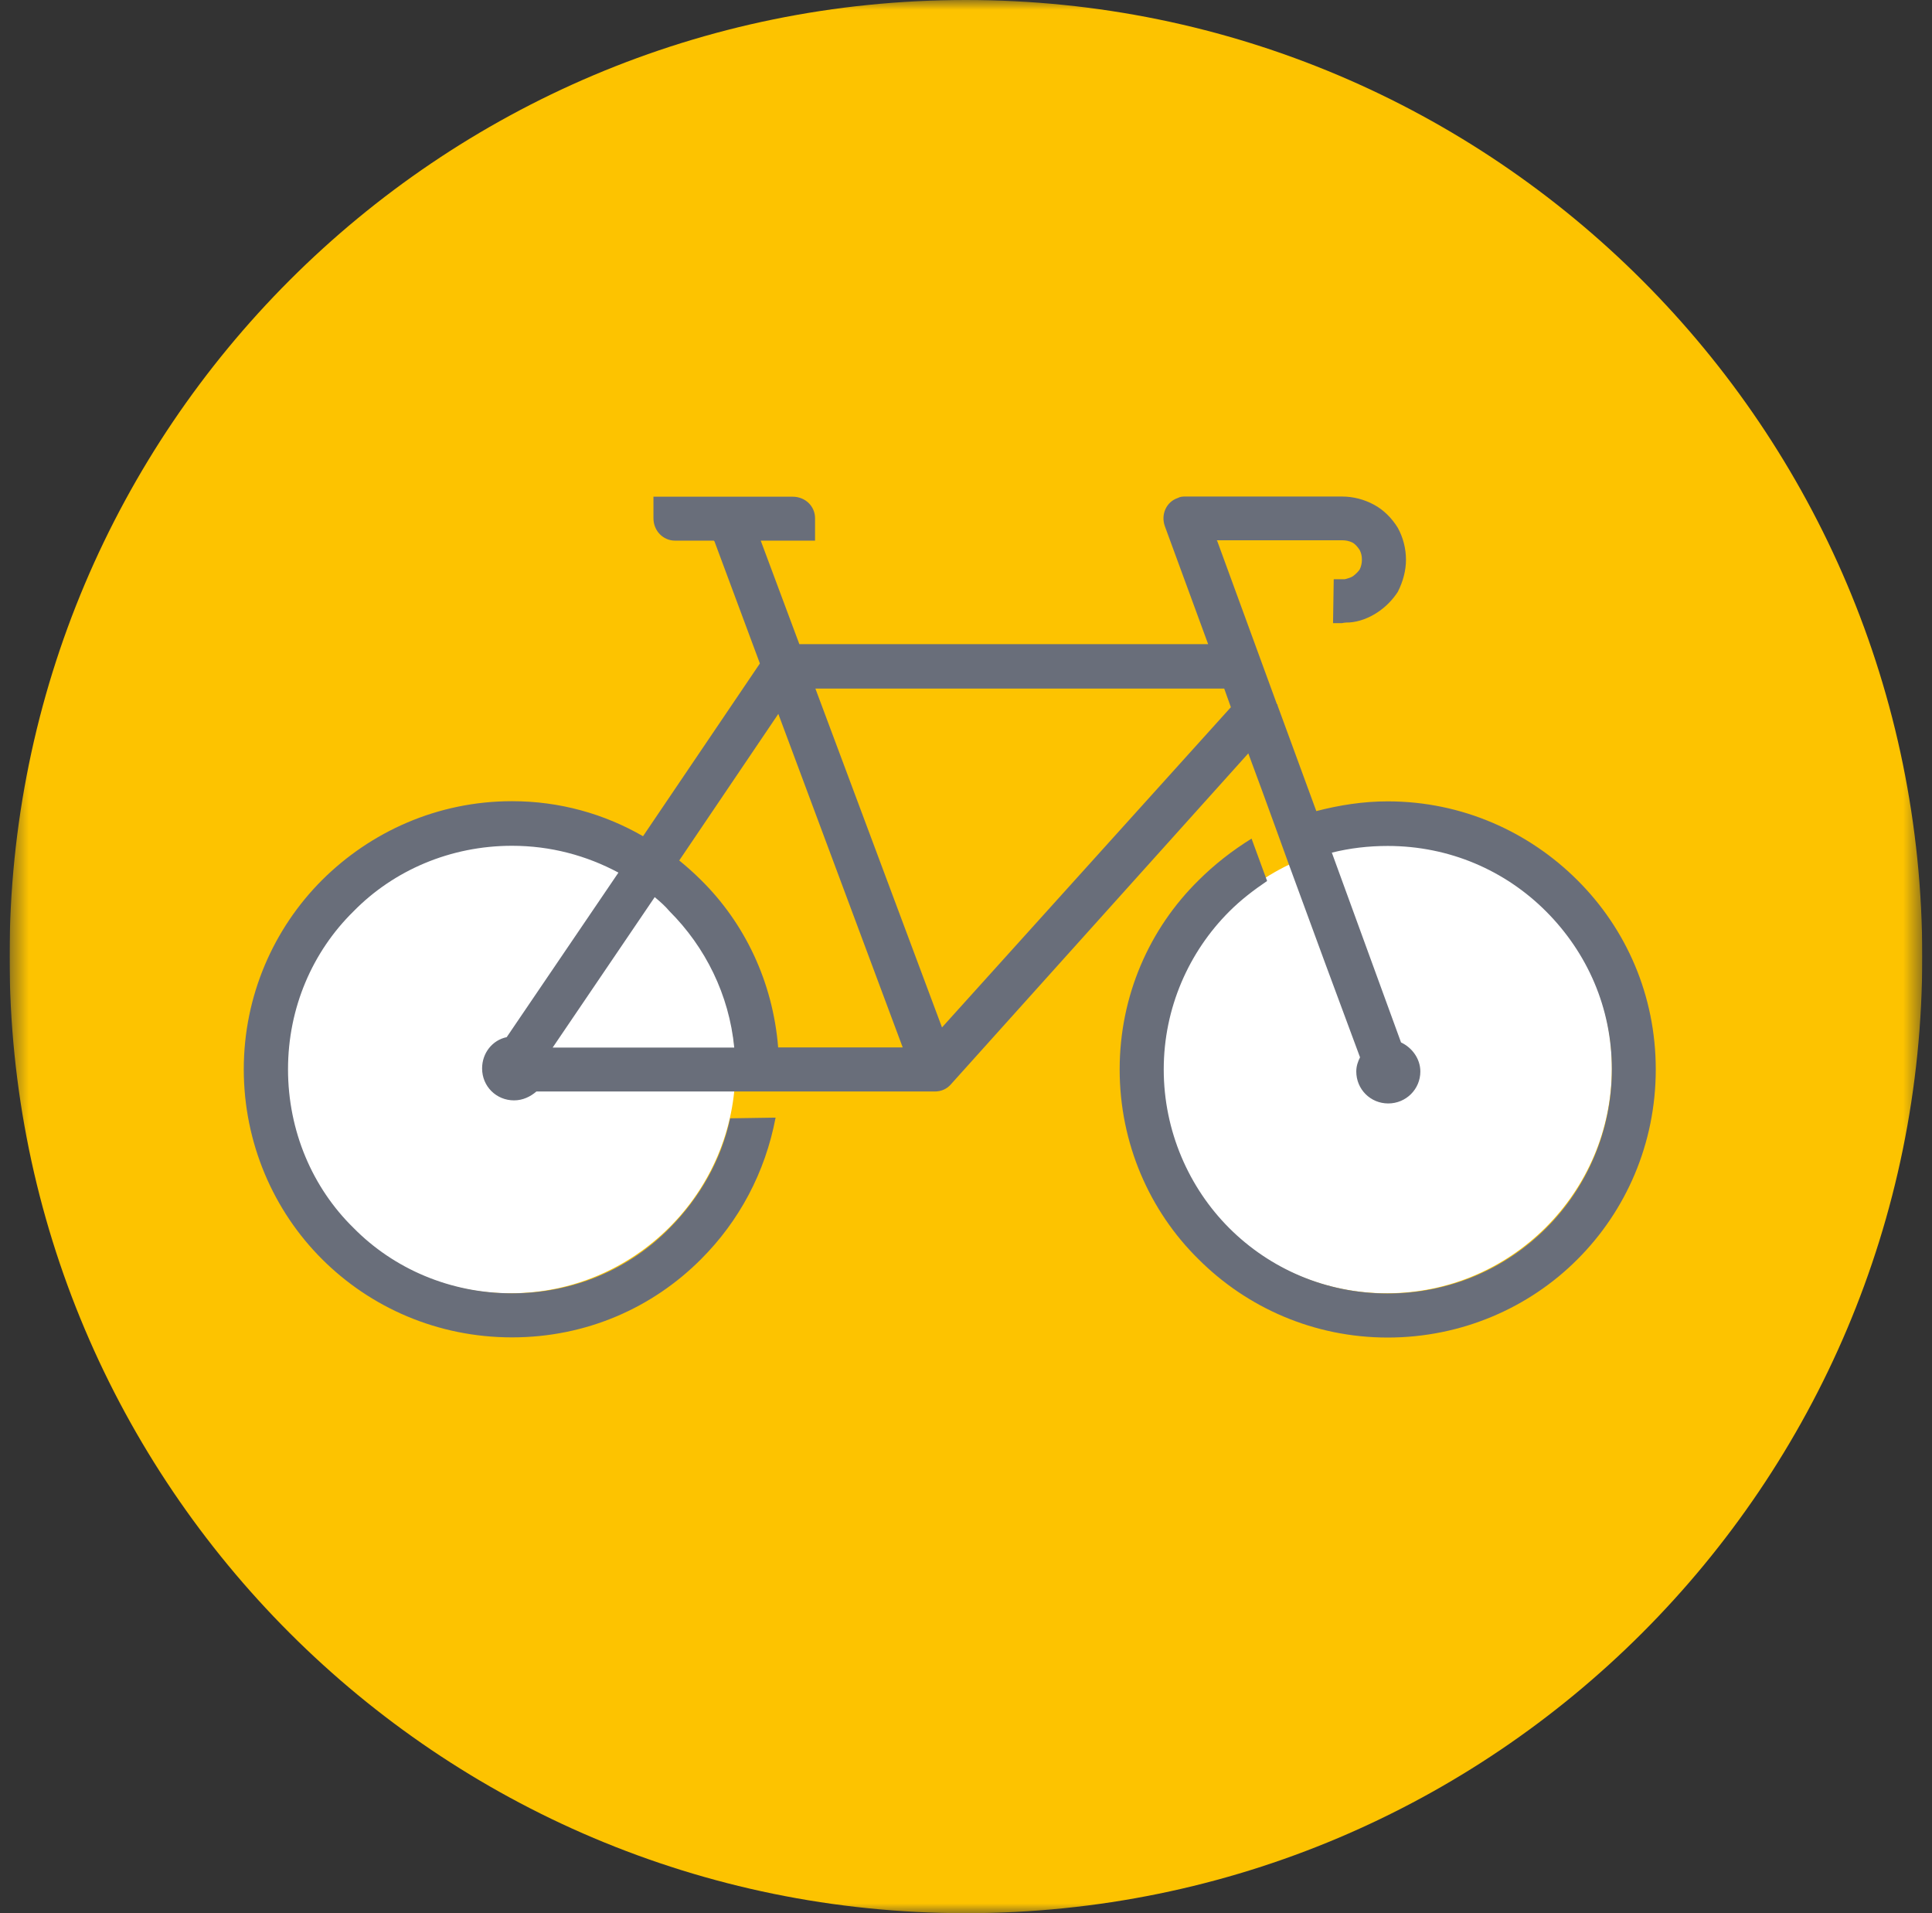
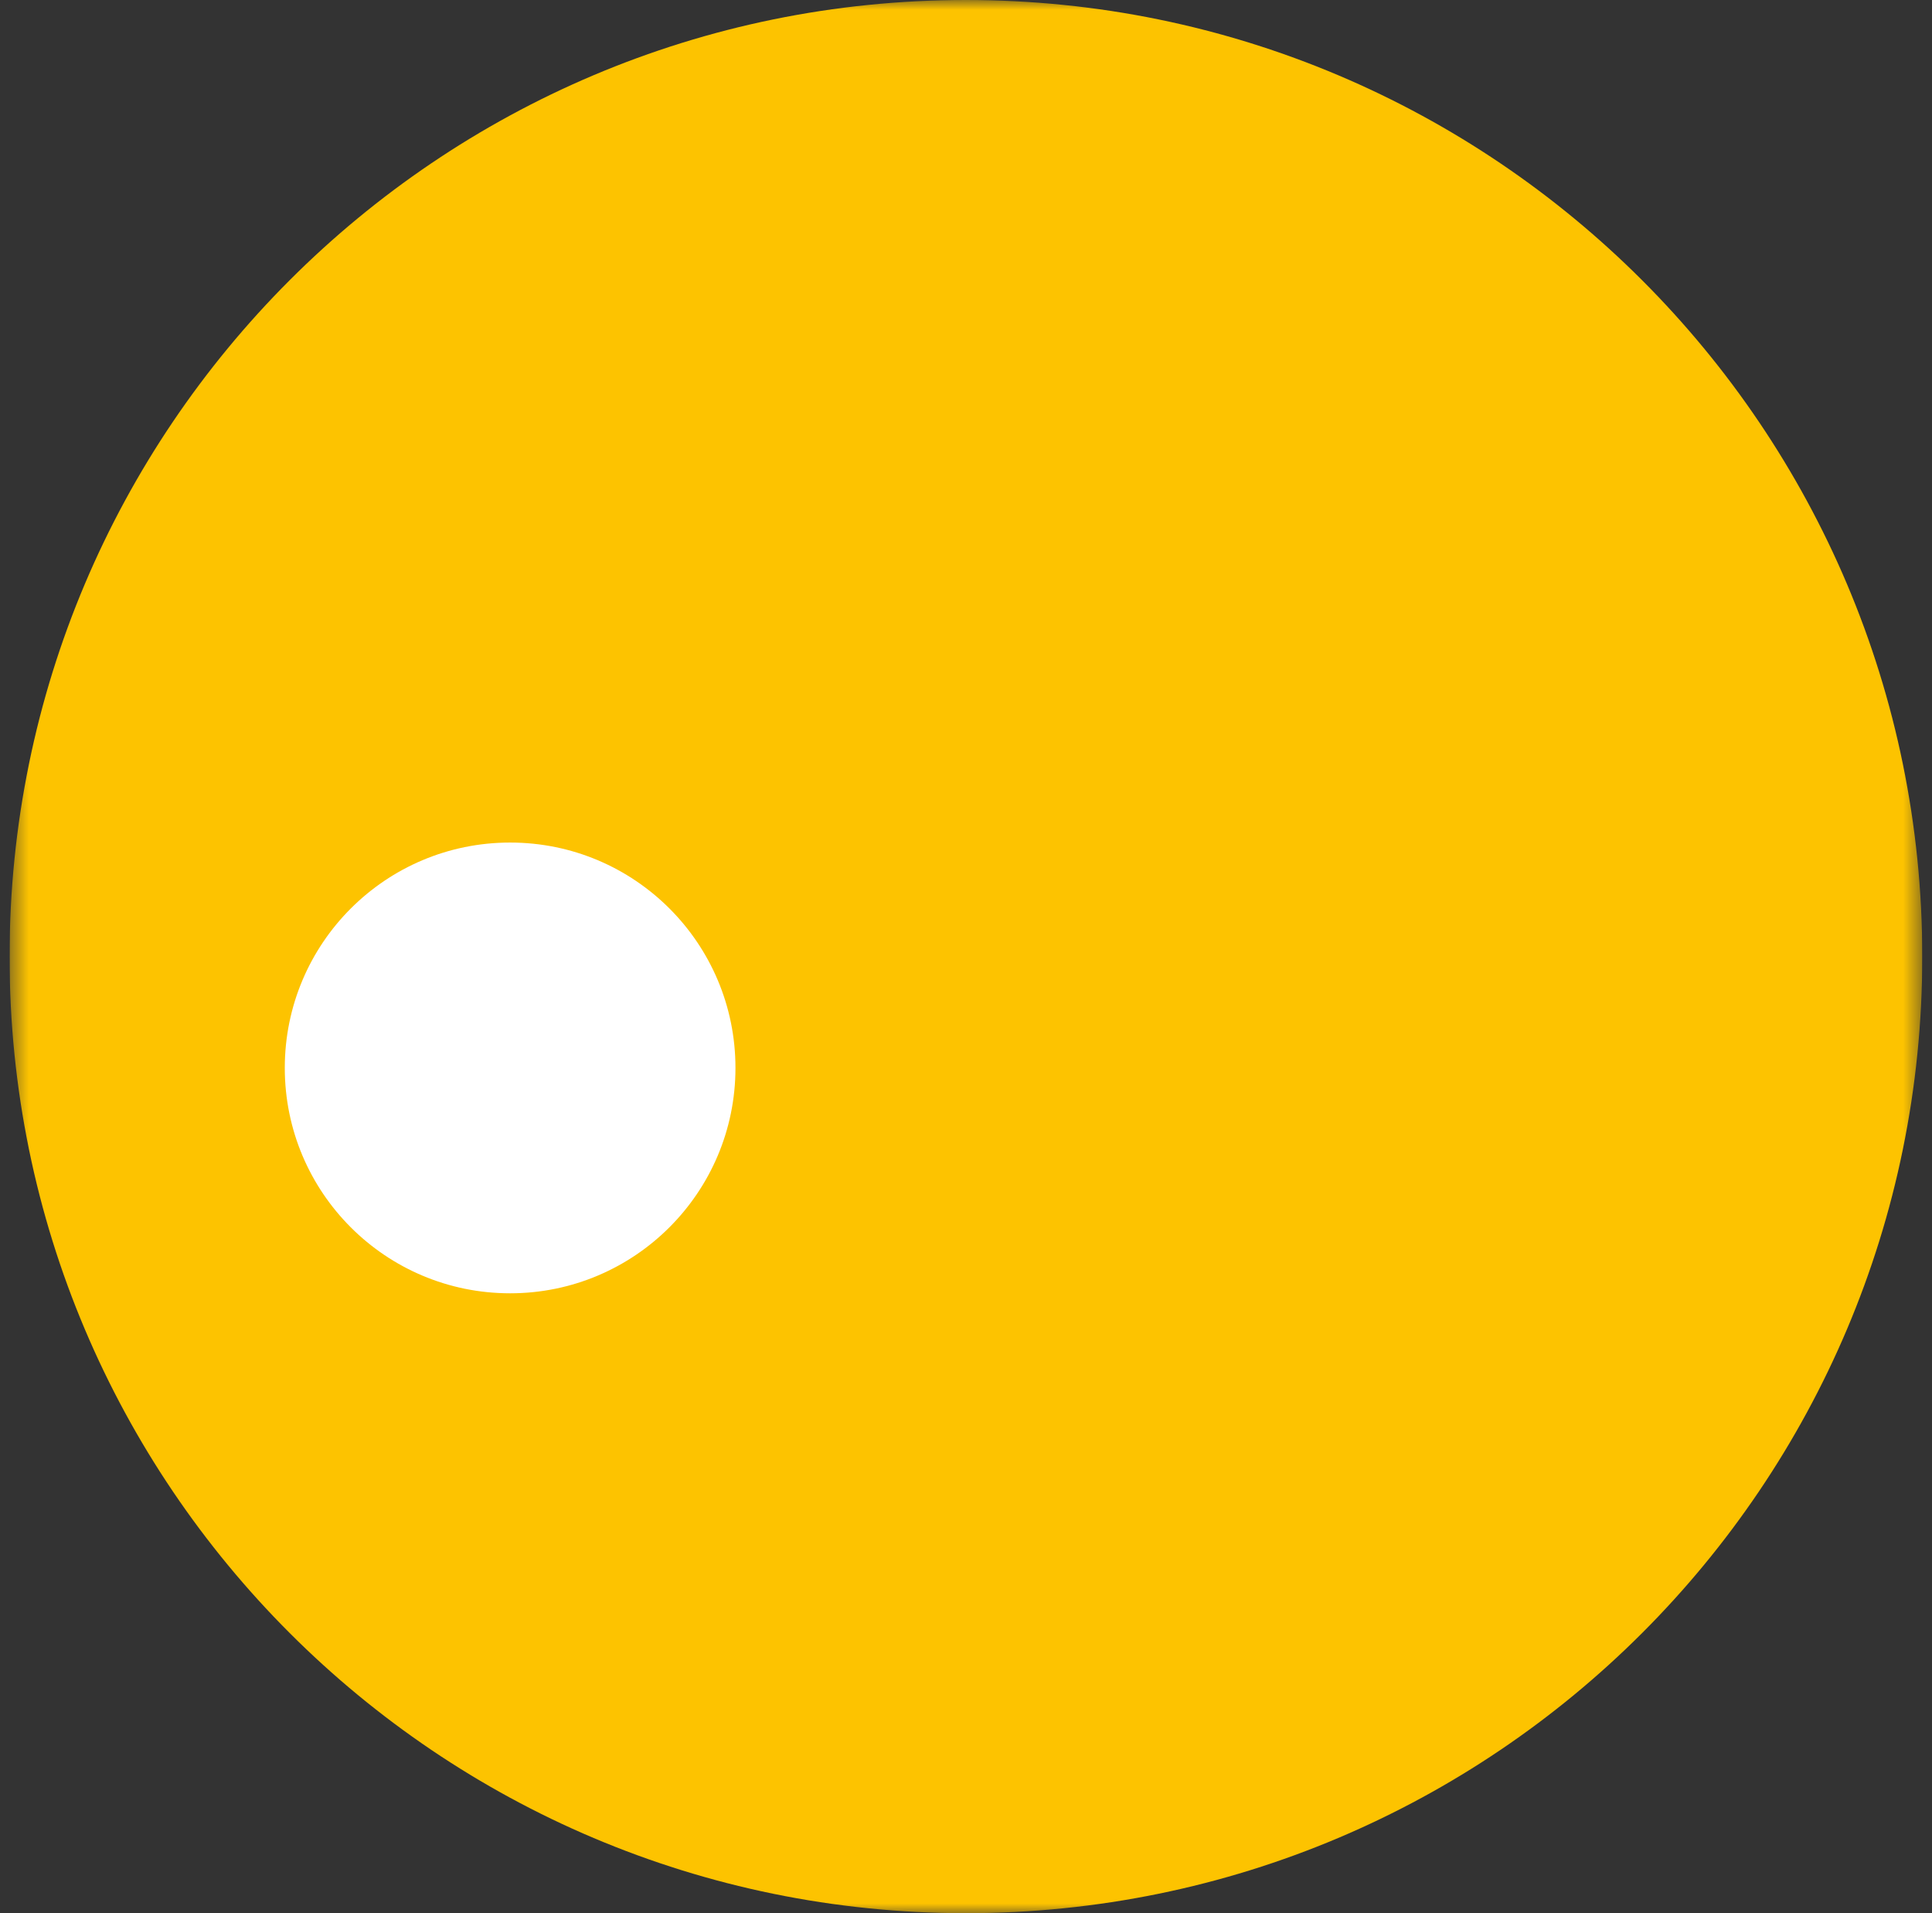
<svg xmlns="http://www.w3.org/2000/svg" width="101" height="100" viewBox="0 0 101 100" fill="none">
  <rect x="0" y="0" width="101" height="100" fill="#333333" stroke="none" />
  <g id="firmenbike 1" clip-path="url(#clip0_766_639)">
    <g id="Clip path group">
      <mask id="mask0_766_639" style="mask-type:luminance" maskUnits="userSpaceOnUse" x="0" y="0" width="101" height="100">
        <g id="clippath">
          <path id="Vector" d="M100.5 0H0.5V100H100.5V0Z" fill="white" />
        </g>
      </mask>
      <g mask="url(#mask0_766_639)">
        <g id="Group">
          <path id="Vector_2" d="M50.495 100C78.11 100 100.491 77.61 100.491 50.005C100.491 22.399 78.11 0 50.495 0C22.881 0 0.5 22.39 0.5 50.005C0.5 77.619 22.89 100 50.495 100Z" fill="#FDC300" />
          <path id="Vector_3" d="M26.668 67.599C33.169 67.599 38.448 62.329 38.448 55.819C38.448 49.308 33.178 44.039 26.668 44.039C20.157 44.039 14.888 49.308 14.888 55.819C14.888 62.329 20.157 67.599 26.668 67.599Z" fill="white" />
-           <path id="Vector_4" d="M72.484 67.599C78.986 67.599 84.264 62.329 84.264 55.819C84.264 49.308 78.995 44.039 72.484 44.039C65.973 44.039 60.704 49.308 60.704 55.819C60.704 62.329 65.973 67.599 72.484 67.599Z" fill="white" />
-           <path id="Vector_5" d="M63.999 35.992L64.347 36.965L49.245 53.702L42.627 35.992H63.999ZM34.223 46.888C34.5 47.12 34.768 47.352 35 47.629C36.867 49.495 38.117 51.987 38.385 54.756H28.891L34.223 46.897V46.888ZM40.68 54.747C40.403 51.317 38.93 48.245 36.635 45.986C36.286 45.637 35.893 45.289 35.509 44.976L40.689 37.314L47.191 54.747H40.689H40.68ZM63.606 28.24H70.188C70.34 28.24 70.536 28.275 70.697 28.356C70.849 28.436 70.974 28.588 71.081 28.749C71.162 28.91 71.197 29.061 71.197 29.258C71.197 29.419 71.162 29.606 71.081 29.767C71.001 29.883 70.885 29.999 70.733 30.115C70.617 30.196 70.456 30.231 70.304 30.276H69.724L69.688 32.571H70.152C70.313 32.535 70.465 32.535 70.545 32.535C71.054 32.5 71.555 32.303 71.983 32.026C72.412 31.75 72.796 31.366 73.073 30.937C73.35 30.392 73.501 29.811 73.501 29.258C73.501 28.677 73.35 28.088 73.073 27.588C72.76 27.079 72.332 26.65 71.831 26.382C71.322 26.105 70.742 25.953 70.161 25.953H61.989C61.829 25.953 61.713 25.953 61.561 26.034C60.98 26.23 60.668 26.891 60.9 27.516L63.159 33.67H41.788L39.769 28.258H42.609V27.088C42.609 26.462 42.1 25.962 41.439 25.962H34.161V27.088C34.161 27.748 34.67 28.258 35.286 28.258H37.313L37.349 28.293L39.725 34.679L33.616 43.708C31.588 42.538 29.258 41.877 26.766 41.877C22.872 41.877 19.371 43.476 16.834 46.003C14.307 48.531 12.744 52.041 12.744 55.89C12.744 59.739 14.298 63.285 16.834 65.812C19.362 68.34 22.872 69.903 26.766 69.903C30.66 69.903 34.125 68.349 36.652 65.812C38.635 63.83 40.001 61.293 40.546 58.417L38.171 58.453C37.706 60.632 36.572 62.615 35.018 64.178C32.919 66.321 29.999 67.599 26.766 67.599C23.533 67.599 20.577 66.312 18.478 64.178C16.334 62.079 15.057 59.114 15.057 55.89C15.057 52.666 16.343 49.736 18.478 47.638C20.577 45.494 23.542 44.208 26.766 44.208C28.784 44.208 30.66 44.717 32.33 45.61L26.489 54.211C25.748 54.363 25.203 55.033 25.203 55.845C25.203 56.783 25.944 57.515 26.873 57.515C27.337 57.515 27.73 57.319 28.043 57.051H48.87C49.182 57.051 49.495 56.935 49.727 56.658L65.258 39.377L65.964 41.288L66.66 43.199L67.437 45.343L69.268 50.326L71.099 55.265C70.983 55.497 70.903 55.729 70.903 56.006C70.903 56.935 71.644 57.676 72.573 57.676C73.501 57.676 74.252 56.935 74.252 56.006C74.252 55.345 73.823 54.756 73.243 54.488L69.625 44.566C70.563 44.333 71.528 44.217 72.546 44.217C75.779 44.217 78.699 45.503 80.834 47.647C82.968 49.79 84.263 52.666 84.263 55.899C84.263 59.132 82.942 62.088 80.834 64.187C78.69 66.33 75.77 67.607 72.546 67.607C69.322 67.607 66.392 66.321 64.258 64.187C62.159 62.088 60.837 59.123 60.837 55.899C60.837 52.675 62.159 49.745 64.258 47.647C64.883 47.022 65.544 46.521 66.241 46.048L65.428 43.833C64.419 44.458 63.481 45.191 62.659 46.012C60.087 48.54 58.533 52.05 58.533 55.899C58.533 59.748 60.087 63.294 62.659 65.821C65.187 68.349 68.688 69.912 72.546 69.912C76.404 69.912 79.941 68.358 82.468 65.821C84.996 63.294 86.559 59.784 86.559 55.899C86.559 52.014 85.005 48.54 82.468 46.012C79.941 43.485 76.44 41.886 72.546 41.886C71.26 41.886 70.018 42.083 68.813 42.395L66.785 36.867V36.831L66.75 36.796L63.633 28.275L63.606 28.24Z" fill="#696E7A" />
        </g>
      </g>
    </g>
  </g>
  <defs>
    <clipPath id="clip0_766_639">
      <rect width="100" height="100" fill="white" transform="translate(0.5)" />
    </clipPath>
  </defs>
</svg>